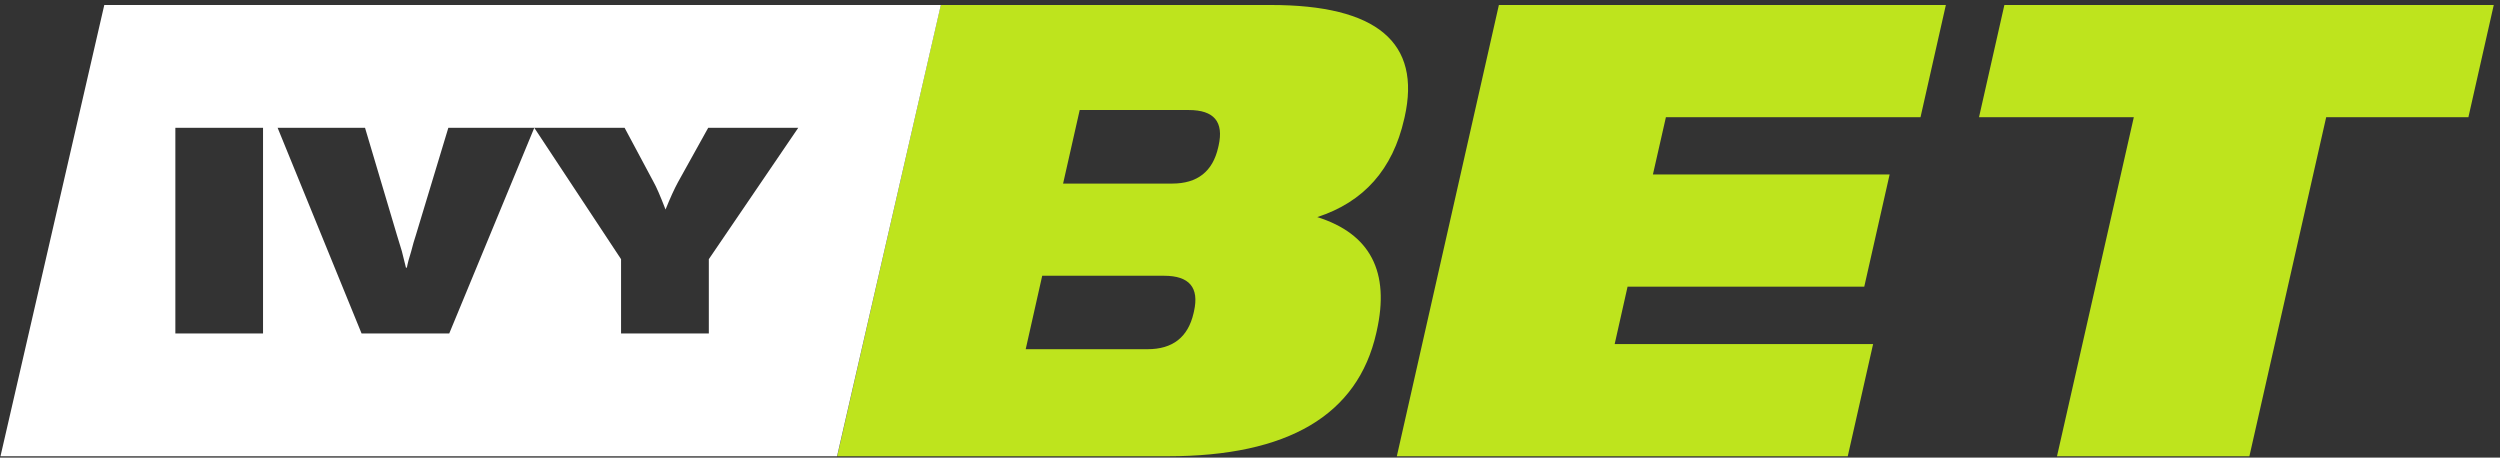
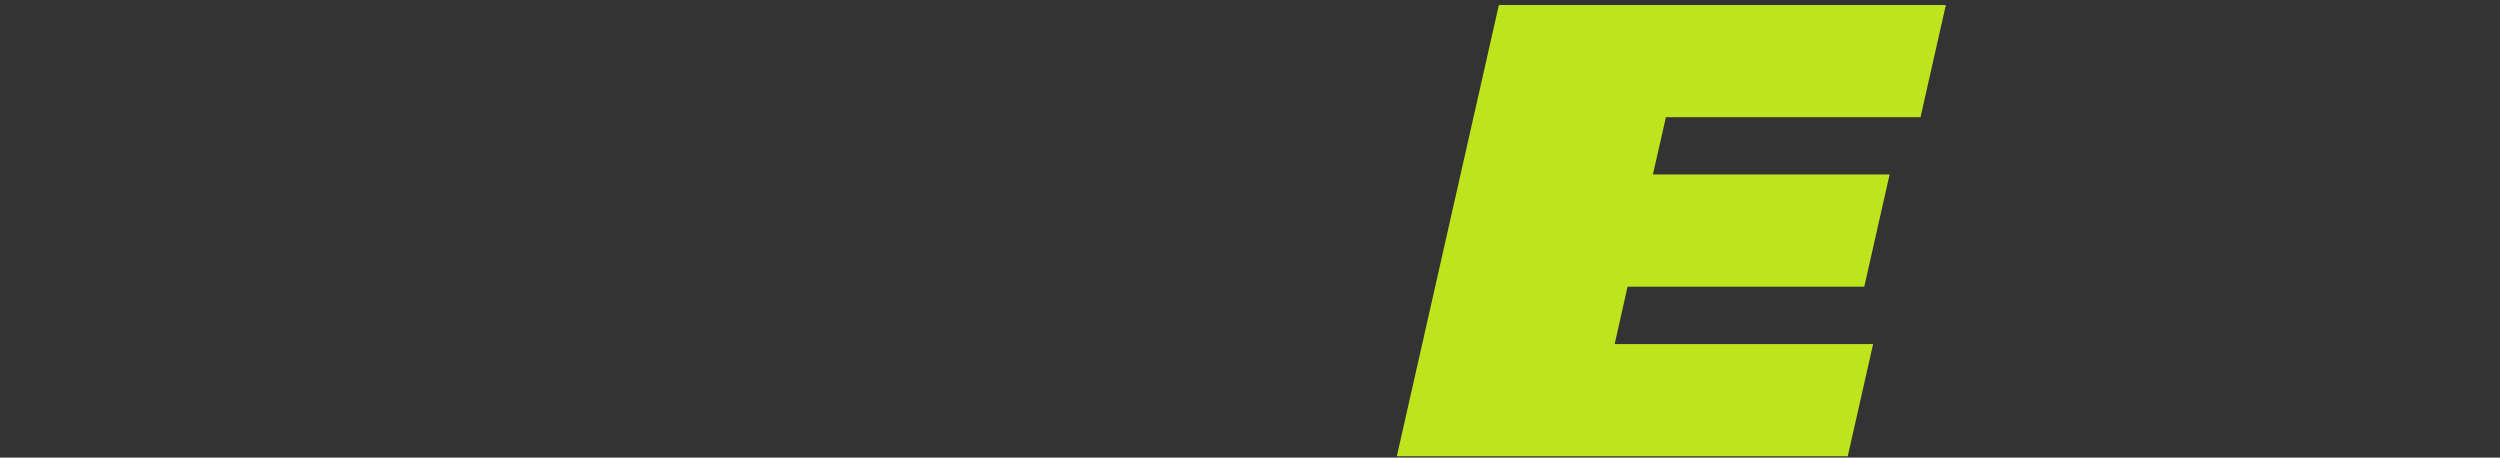
<svg xmlns="http://www.w3.org/2000/svg" width="1262" height="231" viewBox="0 0 1262 231" fill="none">
  <rect x="0" y="0" width="1262" height="231" fill="#333333" stroke="none" />
-   <path fill-rule="evenodd" clip-rule="evenodd" d="M664.954 109.586C691.731 118.017 701.733 137.202 694.961 167.143L694.742 168.115C685.39 209.514 650.216 230.321 589.4 230.321H422.609L474.88 2.523H641.563C695.067 2.523 717.546 21.439 709.049 59.162L708.83 60.081C703.076 85.482 688.451 101.965 664.954 109.586ZM545.036 55.541L536.648 92.67H591.713C604.457 92.67 612.201 86.562 614.943 74.403L615.158 73.484C617.847 61.486 612.846 55.541 600.102 55.541H545.036ZM602.737 157.091C605.425 145.147 600.37 139.202 587.626 139.202H526.108L517.773 176.276H579.291C591.982 176.276 599.725 170.223 602.521 158.063L602.737 157.091Z" fill="#BEE41D" />
  <path d="M945.541 173.682L932.746 230.32H705.117L756.634 2.523H982.27L969.475 59.162H840.951L834.391 88.076H953.881L941.08 144.714H821.596L815.086 173.682H945.541Z" fill="#BEE41D" />
-   <path d="M1135.49 230.32H1038.37L1077.15 59.162H999.008L1011.81 2.523H1258.85L1246.05 59.162H1174.26L1135.49 230.32Z" fill="#BEE41D" />
-   <path fill-rule="evenodd" clip-rule="evenodd" d="M474.936 2.523H52.644L0.242 230.323H422.534L474.936 2.523ZM132.781 64.517H88.519V168.329H132.781V64.517ZM184.266 64.517H140.143L182.518 168.329H226.78L269.708 64.517L313.509 130.827V168.329H357.817V130.827L402.953 64.517H357.495L342.265 91.939C340.425 95.314 338.309 99.938 335.962 105.765C333.294 98.829 331.269 94.204 329.889 91.8L315.303 64.517H269.708H226.32L209.94 118.666C209.756 119.36 209.342 120.654 208.744 122.504L207.593 126.805C206.489 130.273 205.753 133.047 205.385 135.128H204.925C204.419 132.954 203.729 130.18 202.855 126.805L202.439 125.439C201.839 123.468 201.149 121.203 200.37 118.666L184.266 64.517Z" fill="white" />
</svg>